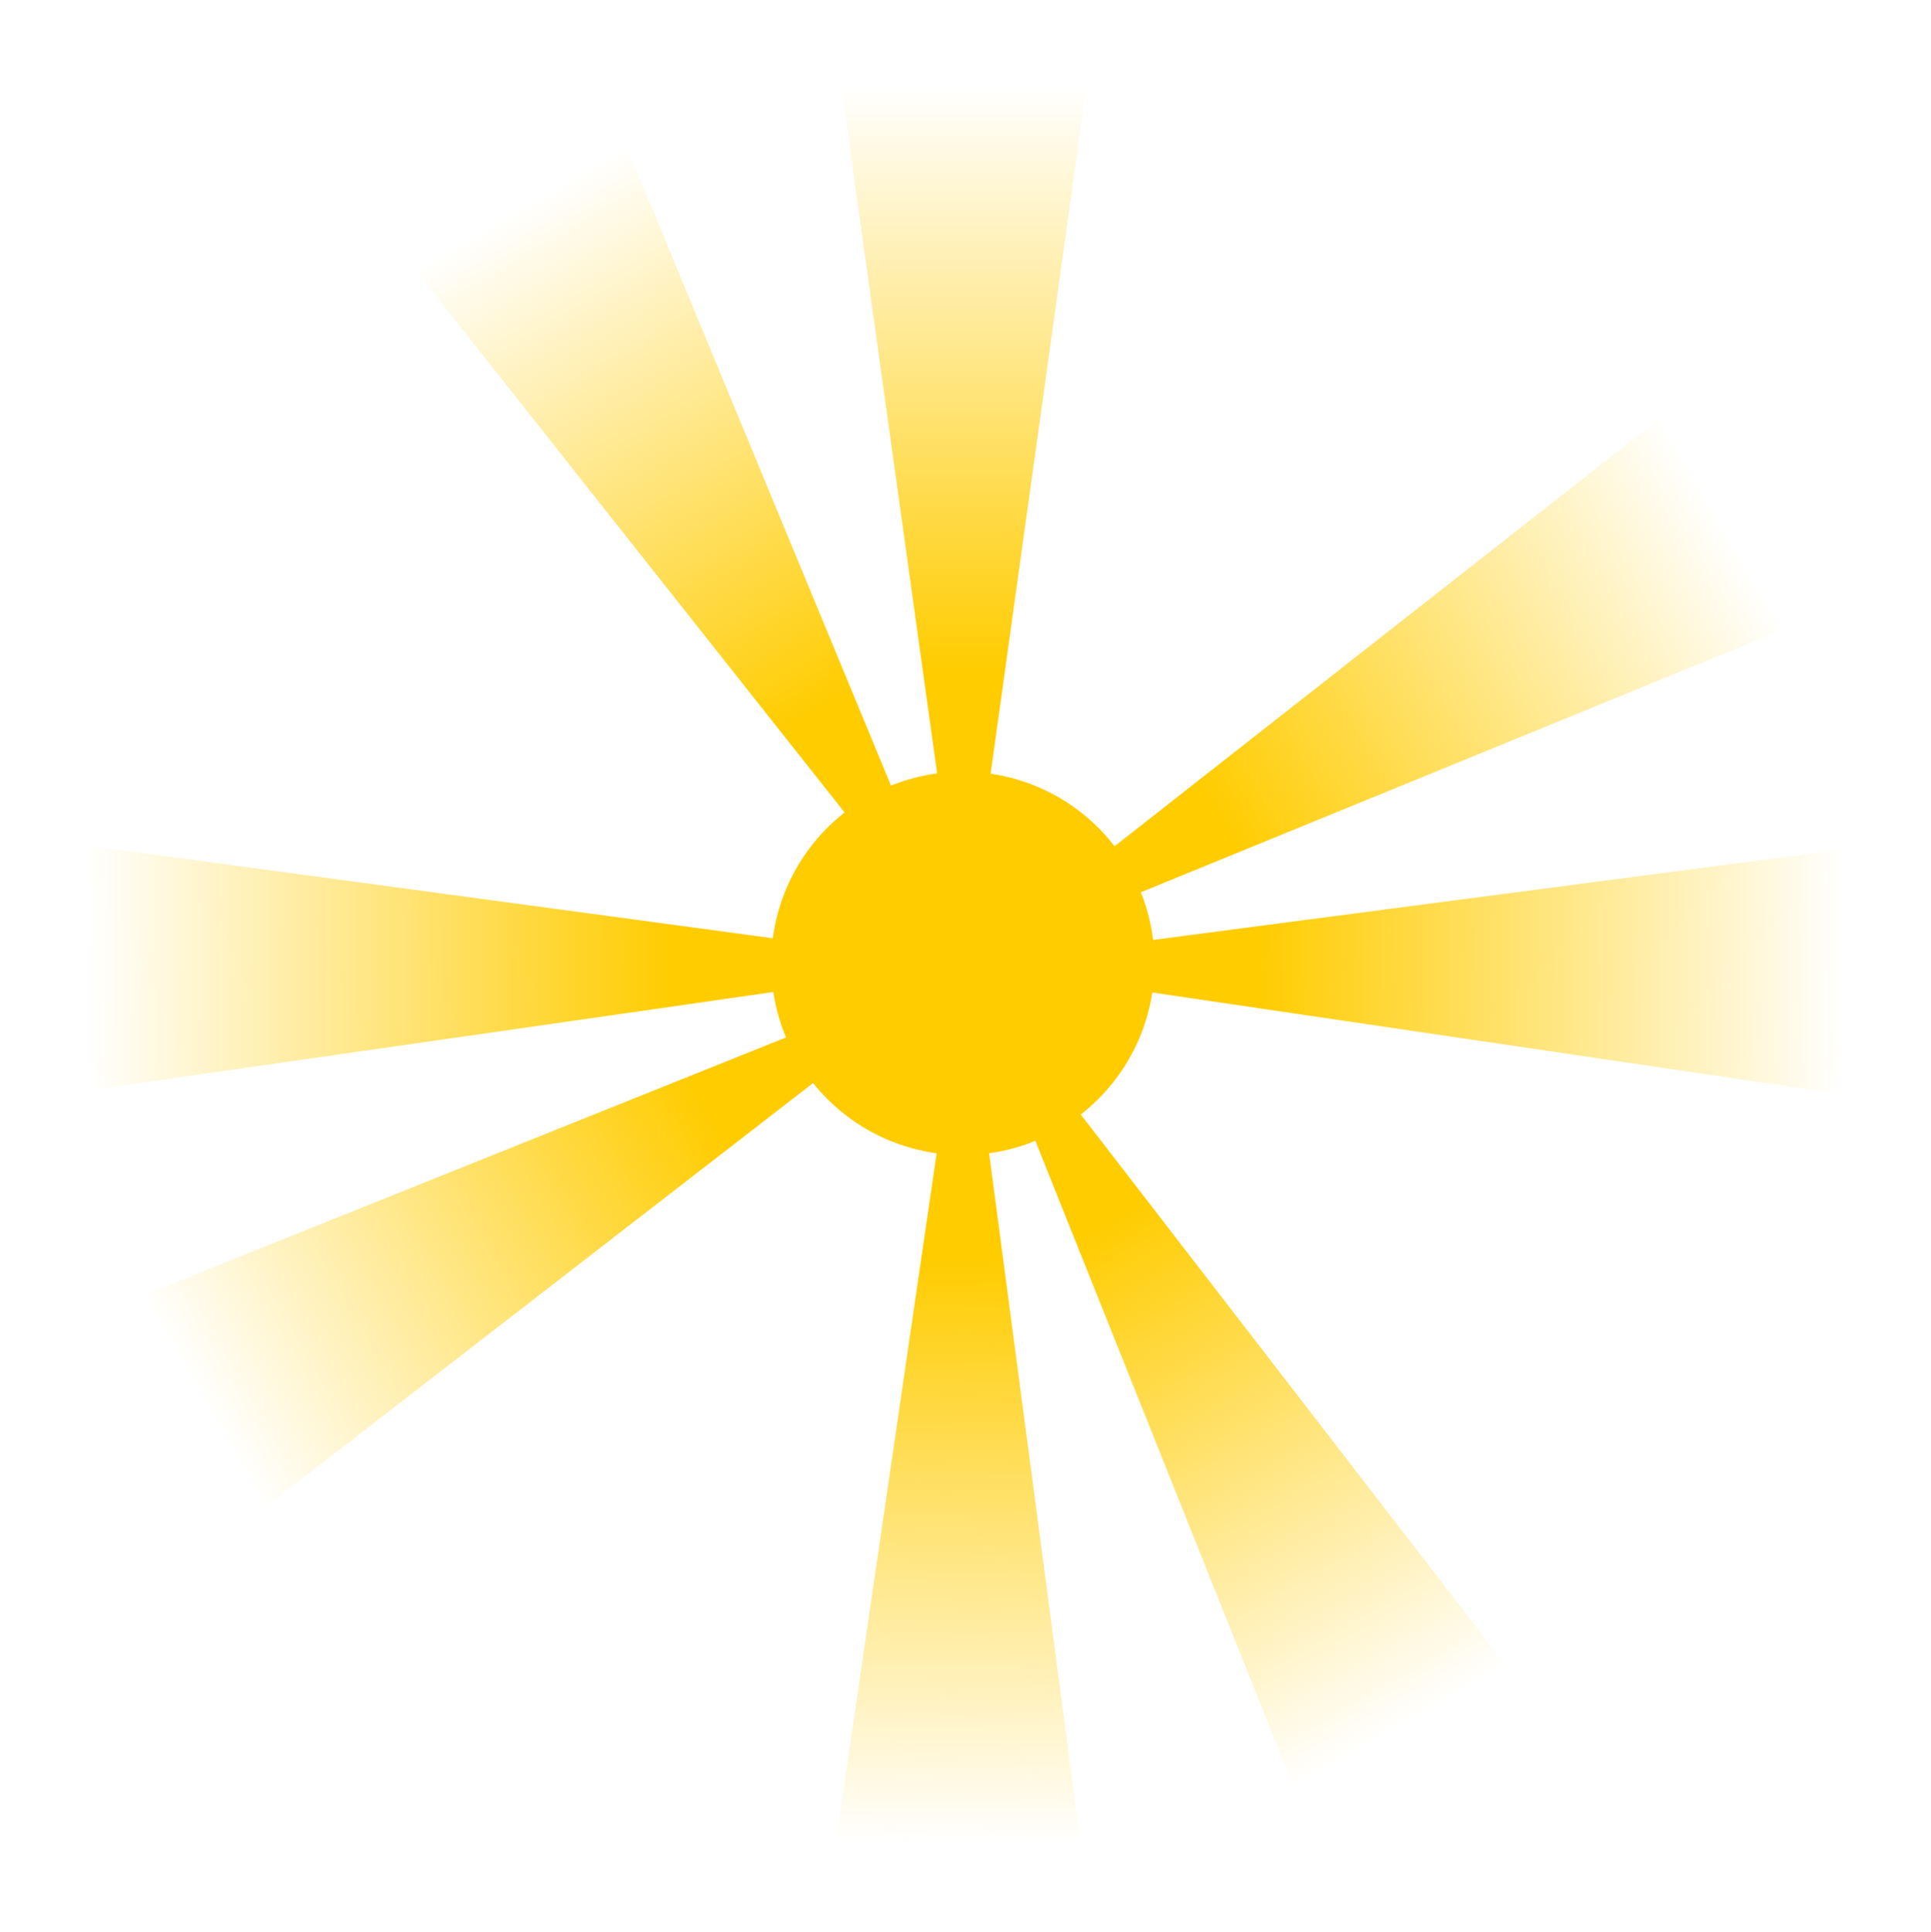
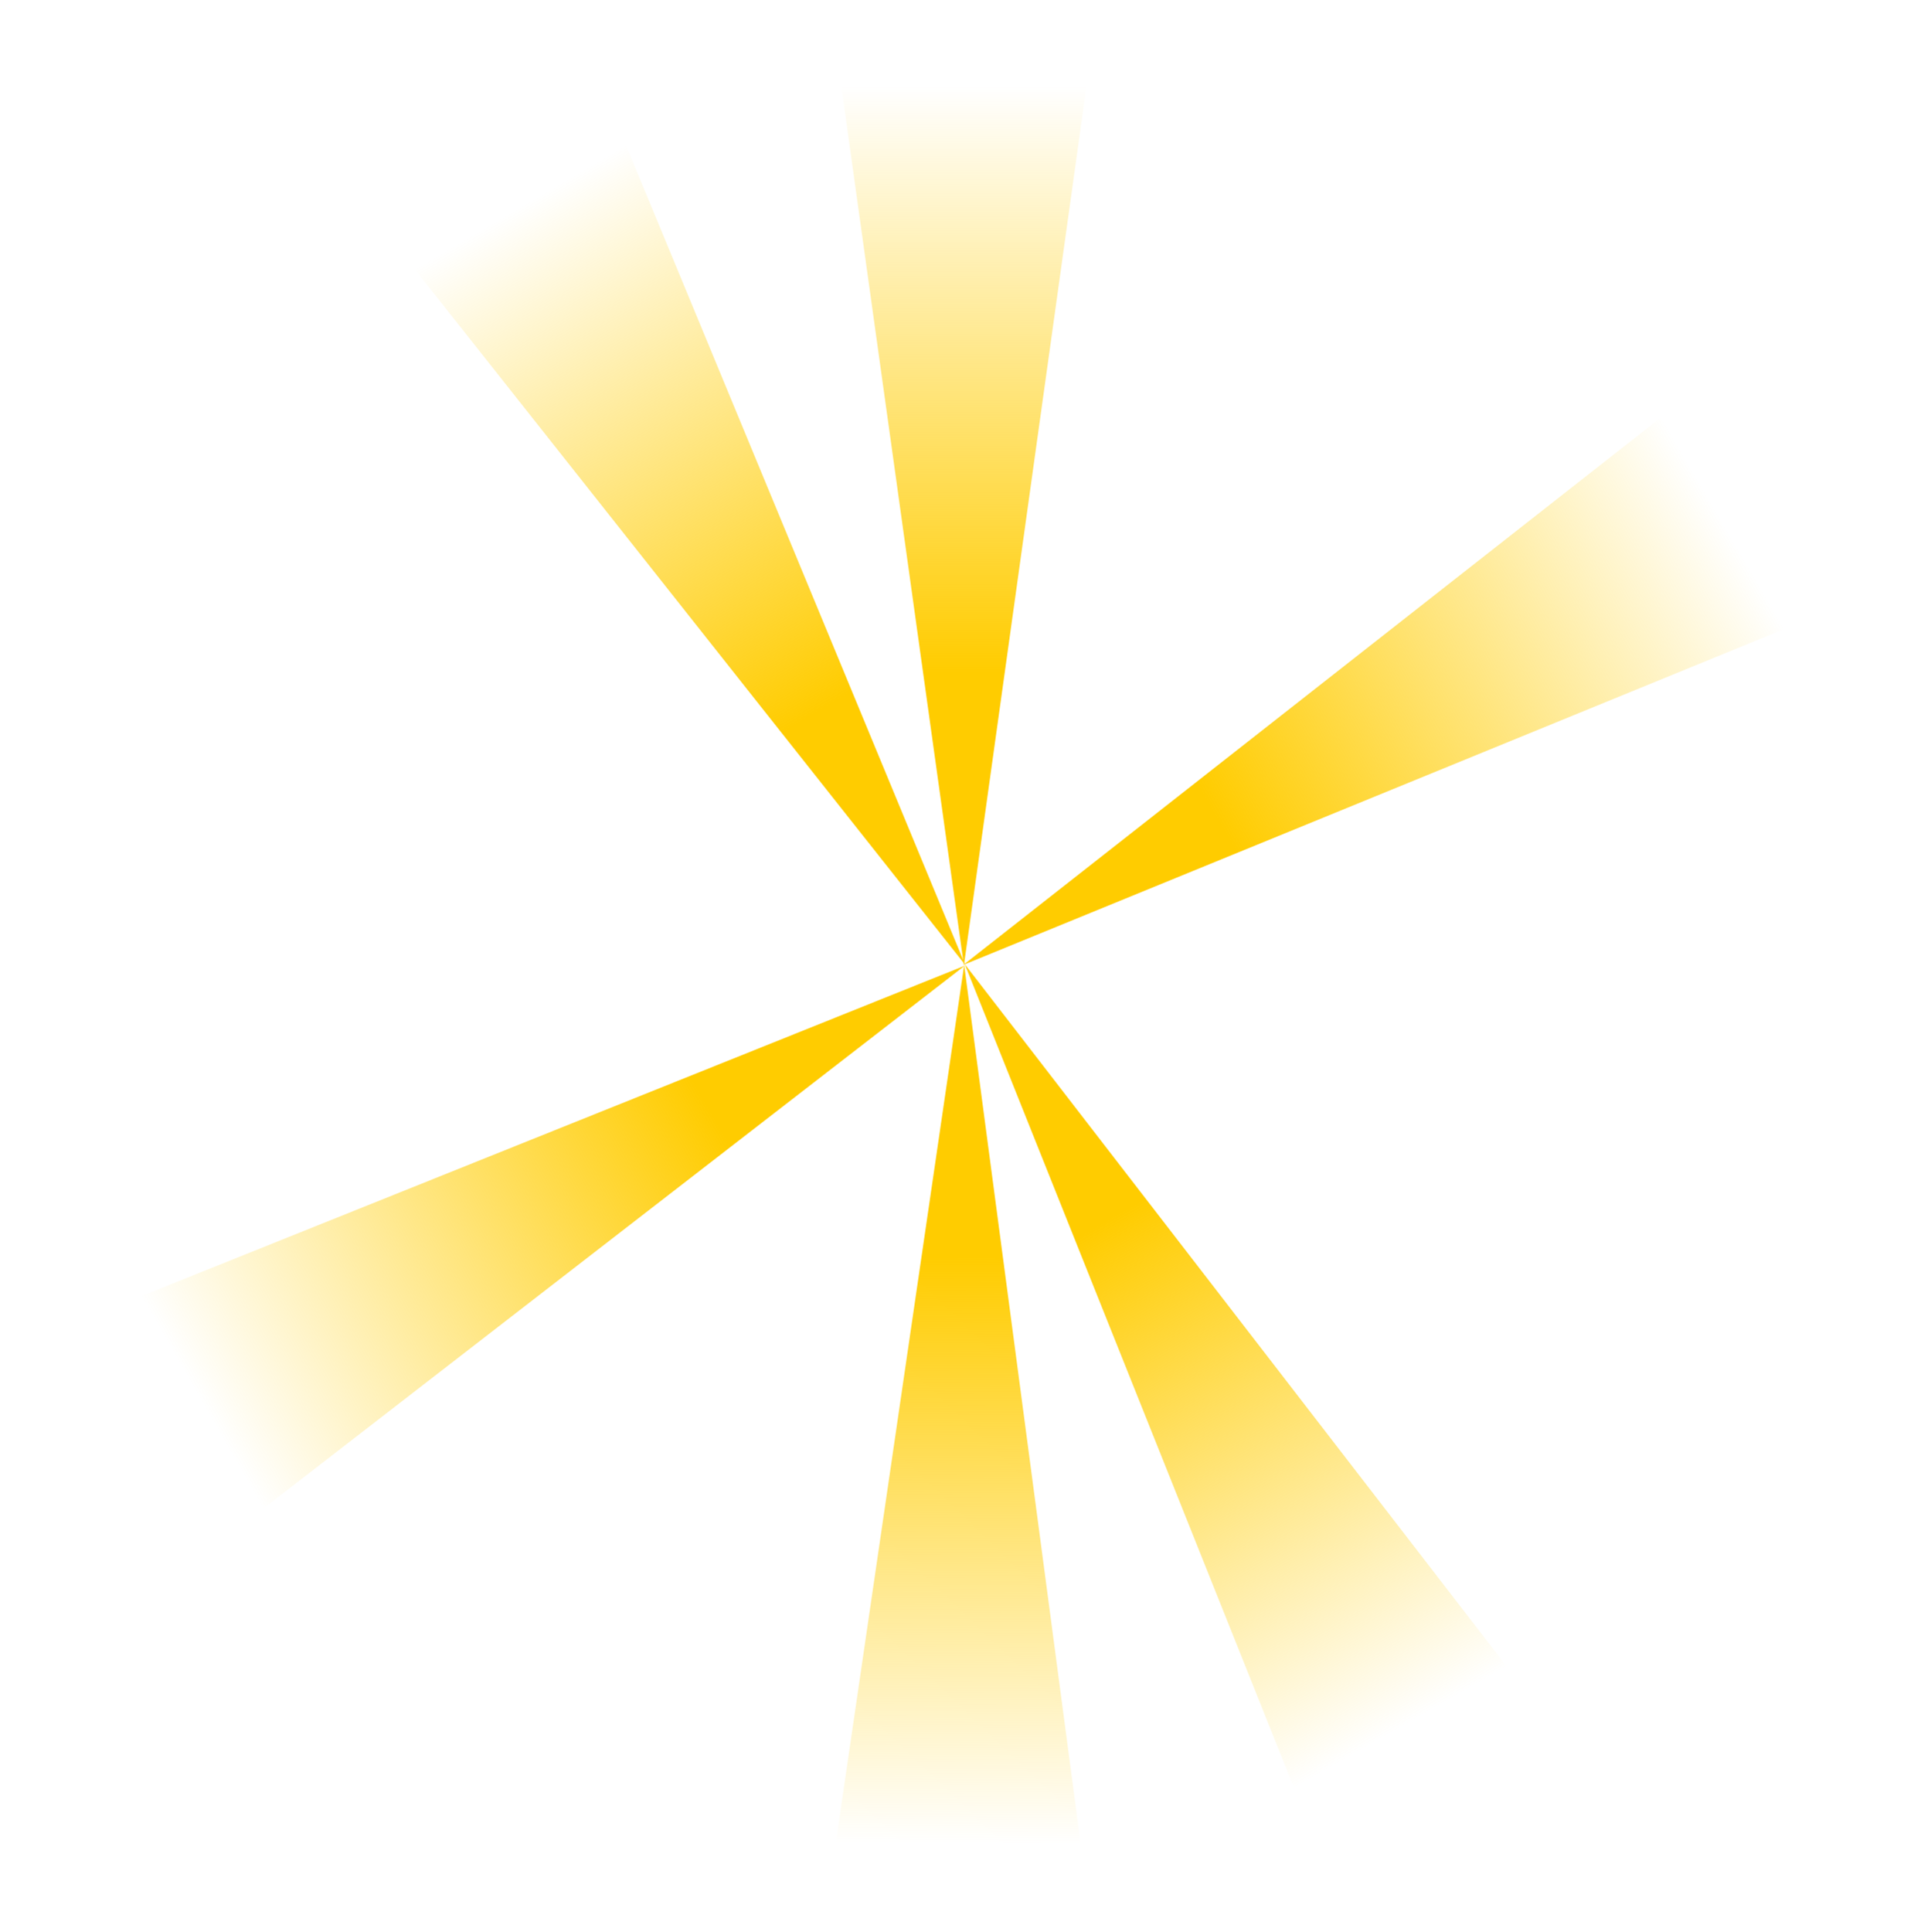
<svg xmlns="http://www.w3.org/2000/svg" xmlns:xlink="http://www.w3.org/1999/xlink" fill="#000000" height="426.6" preserveAspectRatio="xMidYMid meet" version="1" viewBox="10.8 6.6 426.5 426.6" width="426.5" zoomAndPan="magnify">
  <defs>
    <linearGradient id="a" xlink:actuate="onLoad" xlink:show="other" xlink:type="simple">
      <stop offset="0" stop-color="#ffcc00" />
      <stop offset="1" stop-color="#ffcc00" stop-opacity="0" />
    </linearGradient>
    <linearGradient gradientUnits="userSpaceOnUse" id="b" x2="0" xlink:actuate="onLoad" xlink:href="#a" xlink:show="other" xlink:type="simple" y1="386.65" y2="117.53" />
    <linearGradient gradientTransform="matrix(-.004 .528 -1.893 -.015 878.36 170.83)" gradientUnits="userSpaceOnUse" id="e" x2="0" xlink:actuate="onLoad" xlink:href="#a" xlink:show="other" xlink:type="simple" y1="204.27" y2="62.091" />
    <linearGradient gradientTransform="matrix(-.528 -.004 .013 -1.893 705.04 1044.6)" gradientUnits="userSpaceOnUse" id="f" x2="0" xlink:actuate="onLoad" xlink:href="#a" xlink:show="other" xlink:type="simple" y1="204.27" y2="62.091" />
    <linearGradient gradientTransform="matrix(-.002 -.528 1.893 -.008 -164.67 877.06)" gradientUnits="userSpaceOnUse" id="g" x2="0" xlink:actuate="onLoad" xlink:href="#a" xlink:show="other" xlink:type="simple" y1="204.27" y2="62.091" />
    <radialGradient cx="354.07" cy="396.54" gradientUnits="userSpaceOnUse" id="h" r="146.01" xlink:actuate="onLoad" xlink:show="other" xlink:type="simple">
      <stop offset="0" stop-color="#ffcc00" />
      <stop offset="1" stop-color="#ffcc00" />
    </radialGradient>
  </defs>
  <g transform="translate(53.323 -30.881) scale(.481)">
    <path d="m354.21 521.22-61.786-443.26h123.57l-61.786 443.26z" fill="url(#b)" fill-rule="evenodd" id="c" />
    <use height="1052.362" id="d" transform="rotate(29.852 354.33 520.871)" width="744.094" xlink:actuate="onLoad" xlink:href="#c" xlink:show="embed" xlink:type="simple" />
    <use height="1052.362" transform="rotate(29.964 354.325 520.855)" width="744.094" xlink:actuate="onLoad" xlink:href="#d" xlink:show="embed" xlink:type="simple" />
-     <path d="m354.33 520.87 443.74-58.24-0.988 123.57-442.75-65.328z" fill="url(#e)" fill-rule="evenodd" />
    <use height="1052.362" transform="rotate(120.311 354.47 521.027)" width="744.094" xlink:actuate="onLoad" xlink:href="#c" xlink:show="embed" xlink:type="simple" />
    <use height="1052.362" transform="rotate(120.422 354.471 521.023)" width="744.094" xlink:actuate="onLoad" xlink:href="#d" xlink:show="embed" xlink:type="simple" />
    <path d="m354.33 521.03 58.811 443.67-123.57-0.829 64.757-442.84z" fill="url(#f)" fill-rule="evenodd" />
    <use height="1052.362" transform="rotate(-149.763 354.34 521.13)" width="744.094" xlink:actuate="onLoad" xlink:href="#c" xlink:show="embed" xlink:type="simple" />
    <use height="1052.362" transform="scale(-1) rotate(30.348 1921.561 -1306.549)" width="744.094" xlink:actuate="onLoad" xlink:href="#d" xlink:show="embed" xlink:type="simple" />
-     <path d="m355.08 520.7-443 63.611-0.509-123.57 443.51 59.959z" fill="url(#g)" fill-rule="evenodd" />
    <use height="1052.362" transform="rotate(-60.384 354.296 520.383)" width="744.094" xlink:actuate="onLoad" xlink:href="#c" xlink:show="embed" xlink:type="simple" />
    <use height="1052.362" transform="rotate(-60.273 354.284 520.378)" width="744.094" xlink:actuate="onLoad" xlink:href="#d" xlink:show="embed" xlink:type="simple" />
-     <path d="m316.28 537.53a145.98 145.98 0 1 1 8.705 2.049" fill="url(#h)" transform="translate(140.22 281.14) scale(.603)" />
  </g>
</svg>